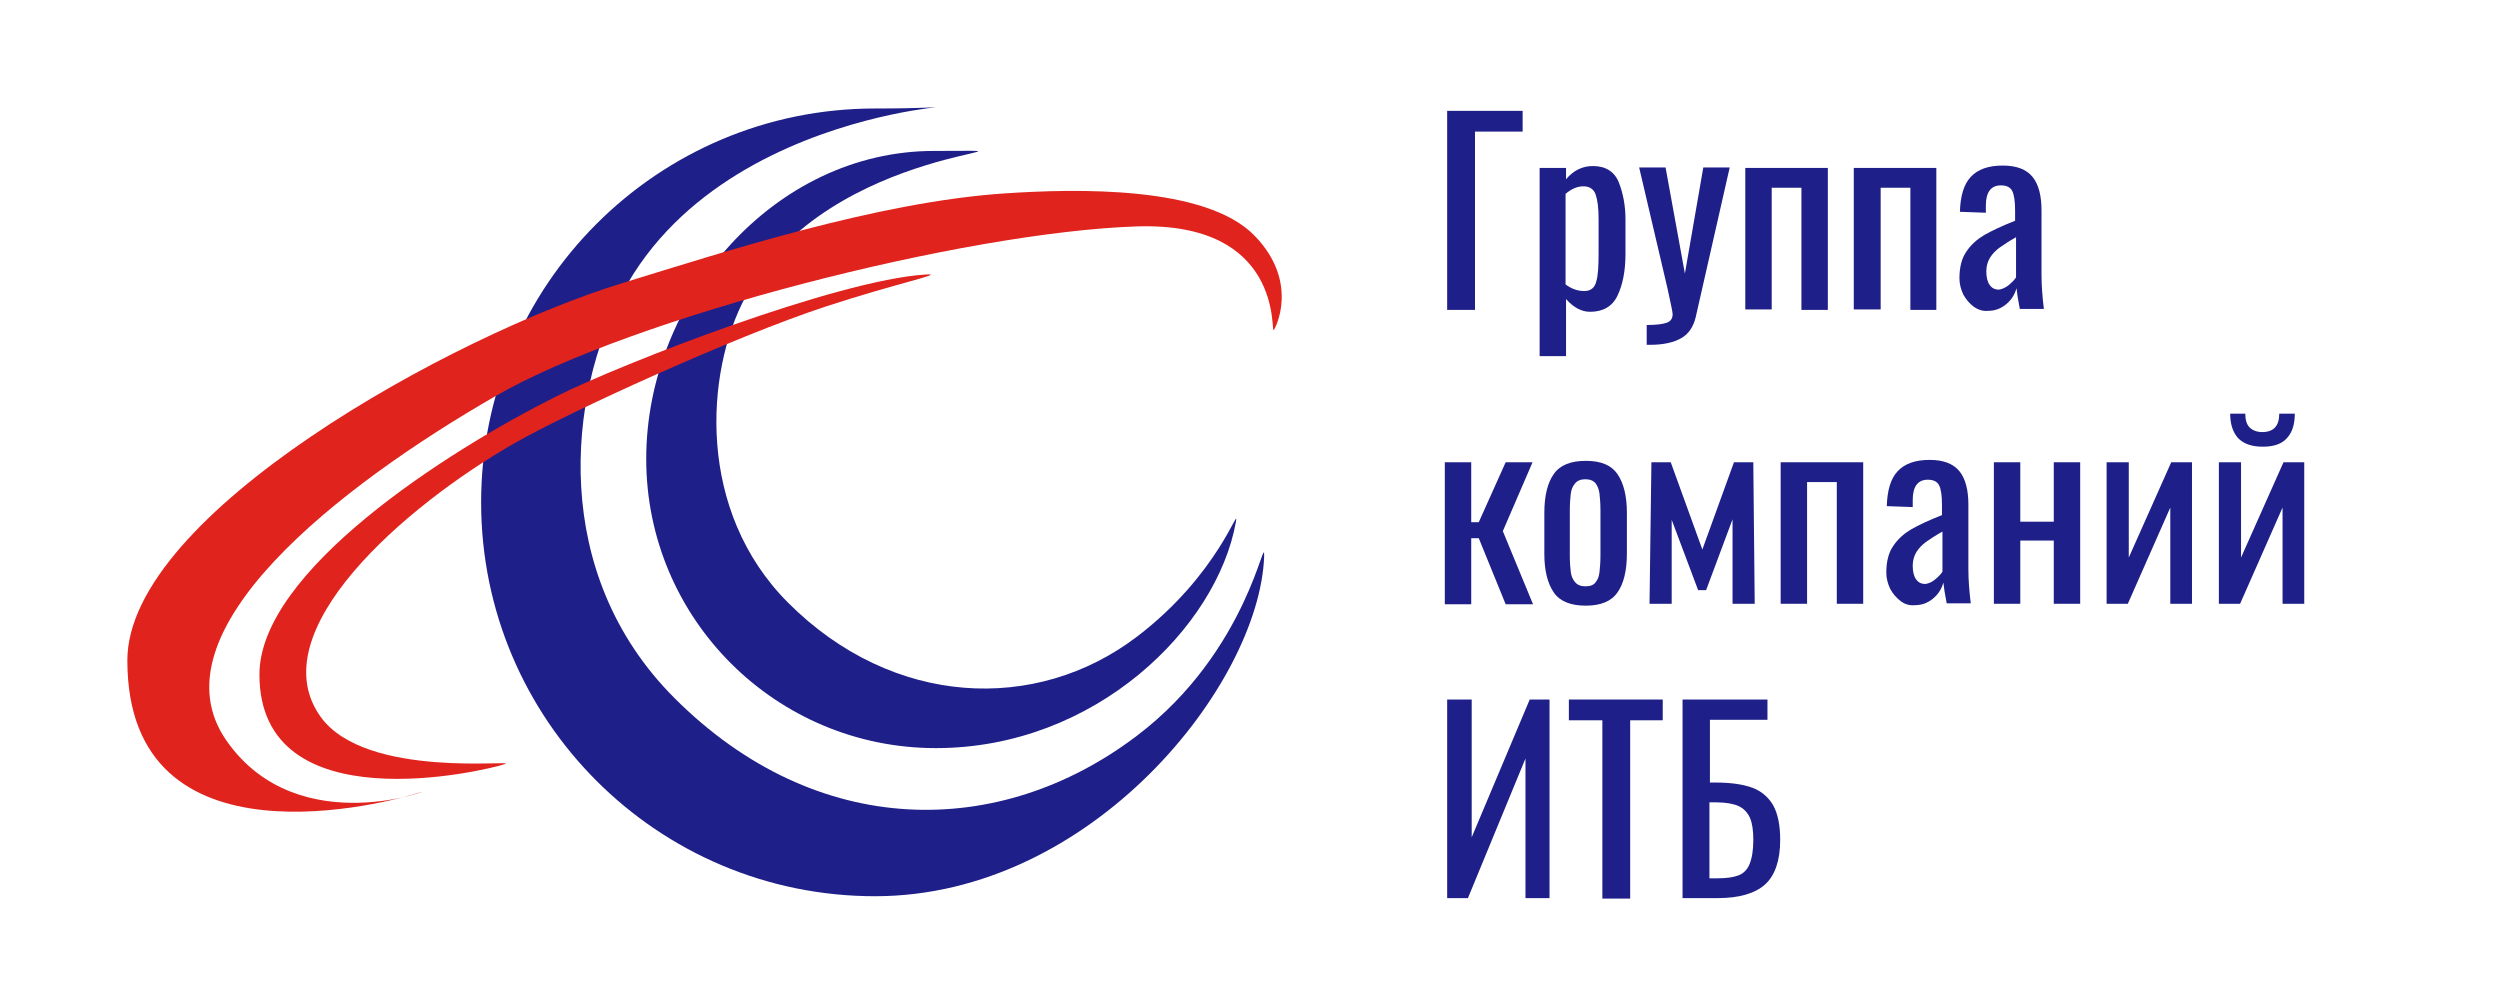
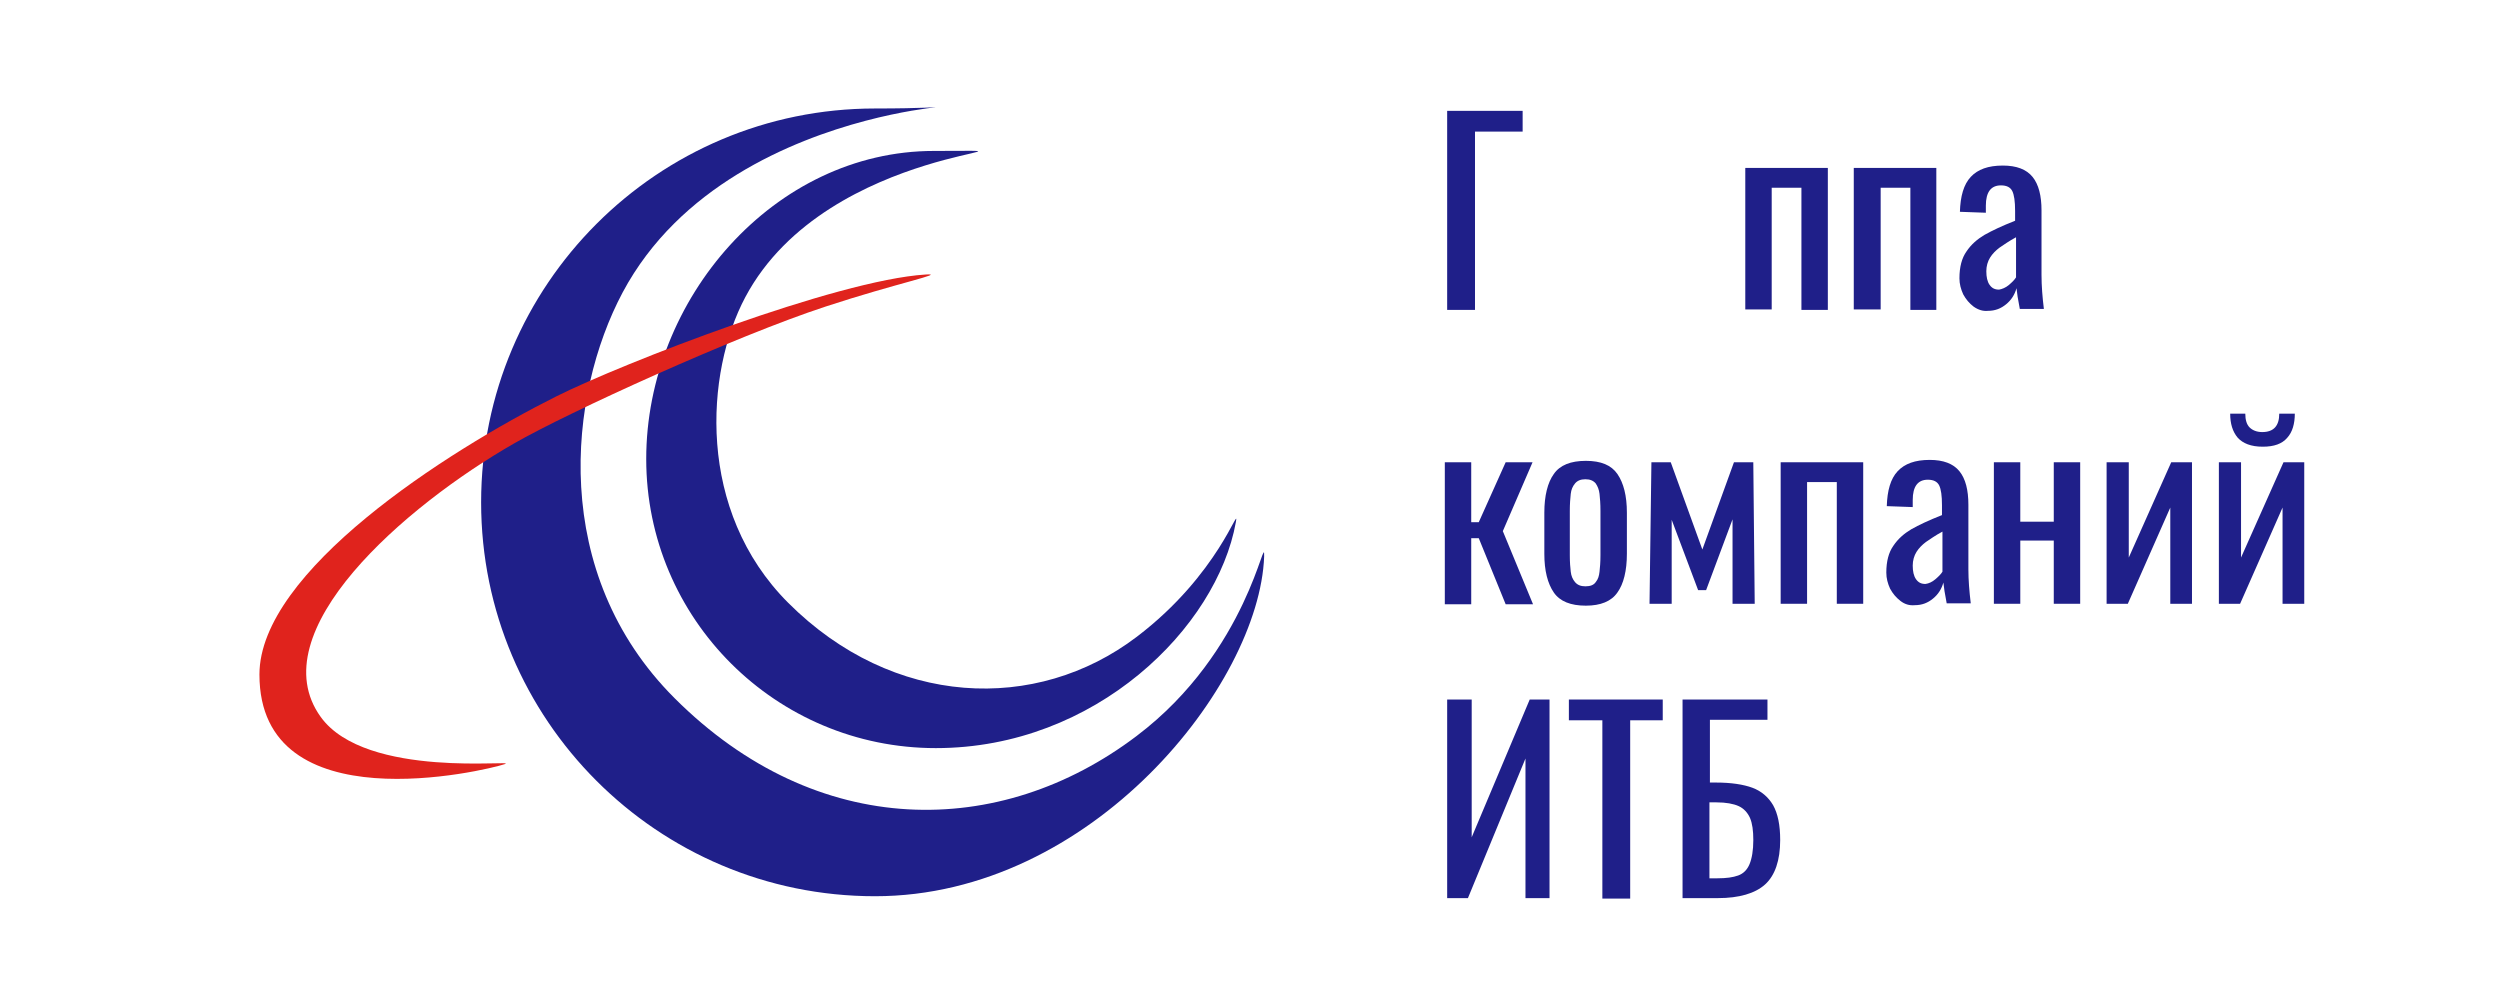
<svg xmlns="http://www.w3.org/2000/svg" width="200" height="80" viewBox="0 0 200 80" fill="none">
  <g clip-path="url(#clip0_3001_1494)">
    <path d="M98.868 41.774C97.359 50.189 87.66 59.849 74.868 59.849C62.076 59.849 51.698 49.509 51.698 36.717C51.698 23.924 61.925 12.075 74.717 12.075C86.302 12.075 66.264 11.283 59.623 23.774C56.415 29.811 55.698 40.868 63.057 48.226C71.434 56.604 82.906 57.057 90.944 50.943C97.547 45.925 99.17 40.151 98.868 41.774Z" fill="#1F1F89" />
    <path d="M101.132 44.528C100.754 54.717 87.396 71.698 70 71.698C52.603 71.698 38.49 57.585 38.49 40.189C38.49 22.792 52.603 8.679 70 8.679C85.773 8.679 58.868 6.415 49.811 23.396C45.434 31.623 43.962 45.849 53.962 55.849C65.358 67.245 80 67.17 90.943 58.868C99.924 52.075 101.207 42.226 101.132 44.528Z" fill="#1F1F89" />
    <path d="M40.377 61.132C38.793 61.66 20.755 65.962 20.755 53.962C20.755 45.736 35.623 36.151 44.529 31.698C49.812 29.057 66.906 22.415 74.038 21.962C75.811 21.849 71.774 22.642 66.038 24.528C58.793 26.906 45.472 32.981 41.132 35.472C32.377 40.49 20.755 50.566 25.66 57.358C29.283 62.377 41.623 60.717 40.377 61.132Z" fill="#E0231D" />
-     <path d="M33.585 63.396C31.321 64.151 10.188 69.925 10.188 52.83C10.188 41.132 36.226 26.793 49.811 22.642C57.811 20.189 70.189 16.151 80.377 15.472C86.037 15.094 96.49 14.83 100.377 18.868C104 22.604 102 26.34 101.887 26.415C101.66 26.566 102.641 17.736 90.943 18.113C77.245 18.566 50.679 25.321 39.622 31.698C27.17 38.868 12.075 50.566 18.113 59.245C23.924 67.585 35.358 62.792 33.585 63.396Z" fill="#E0231D" />
    <path d="M115.773 8.868H121.811V10.528H118V24.792H115.773V8.868Z" fill="#1F1F89" />
-     <path d="M123.17 13.434H125.283V14.34C125.887 13.623 126.604 13.283 127.434 13.283C128.453 13.283 129.17 13.736 129.51 14.604C129.849 15.472 130.038 16.453 130.038 17.547V20.302C130.038 21.698 129.811 22.792 129.396 23.66C128.981 24.528 128.227 24.943 127.208 24.943C126.528 24.943 125.887 24.604 125.283 23.924V28.491H123.17V13.434ZM127.698 22.528C127.849 22.038 127.887 21.283 127.887 20.264V17.509C127.887 16.679 127.811 16.038 127.66 15.585C127.51 15.132 127.17 14.906 126.679 14.906C126.189 14.906 125.736 15.094 125.245 15.509V22.755C125.698 23.094 126.189 23.283 126.755 23.283C127.245 23.283 127.585 23.019 127.698 22.528Z" fill="#1F1F89" />
-     <path d="M131.736 26C132.528 26 133.056 25.924 133.358 25.811C133.66 25.698 133.811 25.472 133.811 25.132C133.811 24.981 133.66 24.264 133.396 23.057L131.132 13.396H133.245L134.792 21.887L136.264 13.396H138.377L135.66 25.358C135.471 26.151 135.094 26.717 134.49 27.057C133.887 27.396 133.094 27.585 132 27.585H131.736V26Z" fill="#1F1F89" />
    <path d="M139.623 13.434H146.227V24.792H144.114V15.019H141.736V24.755H139.623V13.434Z" fill="#1F1F89" />
    <path d="M148.302 13.434H154.906V24.792H152.83V15.019H150.453V24.755H148.302V13.434Z" fill="#1F1F89" />
    <path d="M157.887 24.528C157.547 24.264 157.283 23.962 157.057 23.547C156.868 23.132 156.755 22.717 156.755 22.264C156.755 21.359 156.944 20.642 157.321 20.113C157.698 19.547 158.189 19.132 158.755 18.793C159.359 18.453 160.151 18.076 161.208 17.66V16.868C161.208 16.113 161.132 15.585 160.981 15.283C160.83 14.981 160.528 14.83 160.076 14.83C159.283 14.83 158.868 15.359 158.868 16.453V17.019L156.793 16.944C156.83 15.698 157.095 14.755 157.661 14.151C158.227 13.547 159.057 13.245 160.227 13.245C161.321 13.245 162.113 13.547 162.604 14.151C163.095 14.755 163.321 15.661 163.321 16.83V22C163.321 22.868 163.396 23.774 163.51 24.717H161.585C161.434 23.962 161.359 23.434 161.321 23.057C161.17 23.585 160.906 24 160.491 24.34C160.076 24.679 159.623 24.868 159.019 24.868C158.642 24.906 158.264 24.793 157.887 24.528ZM160.717 22.793C160.981 22.566 161.17 22.377 161.283 22.189V18.981C160.717 19.283 160.302 19.585 159.962 19.811C159.661 20.038 159.396 20.302 159.208 20.604C159.019 20.906 158.906 21.283 158.906 21.698C158.906 22.151 158.981 22.528 159.17 22.793C159.359 23.057 159.585 23.17 159.925 23.17C160.151 23.132 160.453 23.019 160.717 22.793Z" fill="#1F1F89" />
    <path d="M115.585 36.981H117.698V41.774H118.302L120.453 36.981H122.604L120.226 42.491L122.642 48.34H120.453L118.302 43.057H117.698V48.34H115.585V36.981Z" fill="#1F1F89" />
    <path d="M124.302 47.396C123.811 46.679 123.547 45.66 123.547 44.302V41.019C123.547 39.66 123.811 38.604 124.302 37.925C124.792 37.208 125.66 36.868 126.868 36.868C128.075 36.868 128.905 37.208 129.396 37.925C129.886 38.642 130.151 39.66 130.151 41.019V44.302C130.151 45.66 129.886 46.717 129.396 47.396C128.905 48.113 128.037 48.453 126.868 48.453C125.66 48.453 124.792 48.113 124.302 47.396ZM127.66 46.566C127.849 46.34 127.924 46.075 127.962 45.736C128 45.396 128.037 44.981 128.037 44.415V40.868C128.037 40.302 128 39.849 127.962 39.509C127.924 39.17 127.811 38.906 127.66 38.679C127.471 38.453 127.207 38.34 126.83 38.34C126.453 38.34 126.188 38.453 126 38.679C125.811 38.906 125.698 39.17 125.66 39.509C125.622 39.849 125.585 40.302 125.585 40.868V44.415C125.585 44.981 125.622 45.434 125.66 45.736C125.698 46.075 125.811 46.34 126 46.566C126.188 46.792 126.453 46.906 126.83 46.906C127.245 46.906 127.509 46.792 127.66 46.566Z" fill="#1F1F89" />
    <path d="M132.113 36.981H133.66L136.188 43.962L138.717 36.981H140.264L140.377 48.302H138.603V41.547L136.49 47.208H135.849L133.735 41.585V48.302H131.962L132.113 36.981Z" fill="#1F1F89" />
    <path d="M142.453 36.981H149.057V48.302H146.944V38.566H144.566V48.302H142.453V36.981Z" fill="#1F1F89" />
    <path d="M152.037 48.075C151.698 47.811 151.434 47.51 151.207 47.094C151.018 46.679 150.905 46.264 150.905 45.811C150.905 44.906 151.094 44.189 151.471 43.66C151.849 43.094 152.339 42.679 152.905 42.34C153.509 42 154.302 41.623 155.358 41.208V40.415C155.358 39.66 155.283 39.132 155.132 38.83C154.981 38.528 154.679 38.377 154.226 38.377C153.434 38.377 153.018 38.906 153.018 40V40.566L150.943 40.491C150.981 39.245 151.245 38.302 151.811 37.698C152.377 37.094 153.207 36.792 154.377 36.792C155.471 36.792 156.264 37.094 156.754 37.698C157.245 38.302 157.471 39.208 157.471 40.377V45.547C157.471 46.415 157.547 47.321 157.66 48.264H155.735C155.585 47.51 155.509 46.981 155.471 46.604C155.32 47.132 155.056 47.547 154.641 47.887C154.226 48.226 153.773 48.415 153.169 48.415C152.754 48.453 152.377 48.34 152.037 48.075ZM154.83 46.34C155.094 46.113 155.283 45.925 155.396 45.736V42.528C154.83 42.83 154.415 43.132 154.075 43.358C153.773 43.585 153.509 43.849 153.32 44.151C153.132 44.453 153.018 44.83 153.018 45.245C153.018 45.698 153.094 46.075 153.283 46.34C153.471 46.604 153.698 46.717 154.037 46.717C154.302 46.679 154.566 46.566 154.83 46.34Z" fill="#1F1F89" />
    <path d="M159.51 36.981H161.623V41.736H164.302V36.981H166.415V48.302H164.302V43.245H161.623V48.302H159.51V36.981Z" fill="#1F1F89" />
    <path d="M168.528 36.981H170.302V44.604L173.698 36.981H175.359V48.302H173.623V40.604L170.226 48.302H168.528V36.981Z" fill="#1F1F89" />
    <path d="M177.51 36.981H179.283V44.604L182.68 36.981H184.34V48.302H182.604V40.604L179.208 48.302H177.51V36.981ZM179.019 35.019C178.604 34.528 178.415 33.887 178.415 33.094H179.623C179.623 33.585 179.736 33.962 179.963 34.189C180.189 34.415 180.529 34.566 180.981 34.566C181.887 34.566 182.34 34.075 182.34 33.094H183.585C183.585 33.887 183.397 34.566 182.981 35.019C182.566 35.509 181.925 35.736 181.019 35.736C180.076 35.736 179.434 35.472 179.019 35.019Z" fill="#1F1F89" />
    <path d="M115.773 55.962H117.736V66.981L122.377 55.962H123.962V71.849H122.038V60.679L117.434 71.849H115.773V55.962Z" fill="#1F1F89" />
    <path d="M128.189 57.623H125.51V55.962H133.019V57.623H130.415V71.887H128.189V57.623Z" fill="#1F1F89" />
    <path d="M134.566 55.962H141.397V57.585H136.793V62.604H137.283C138.491 62.604 139.472 62.755 140.189 63.019C140.906 63.283 141.472 63.773 141.849 64.415C142.227 65.094 142.415 66 142.415 67.207C142.415 68.83 142 70.038 141.208 70.755C140.415 71.472 139.132 71.849 137.434 71.849H134.604V55.962H134.566ZM137.397 70.264C138.114 70.264 138.642 70.189 139.057 70.038C139.472 69.887 139.774 69.585 139.963 69.132C140.151 68.679 140.265 68.038 140.265 67.207C140.265 66.453 140.189 65.887 140 65.434C139.812 65.019 139.51 64.679 139.095 64.49C138.68 64.302 138.076 64.189 137.321 64.189H136.755V70.264H137.397Z" fill="#1F1F89" />
  </g>
  <defs>
    <clipPath id="clip0_3001_1494">
      <rect width="200" height="80" fill="white" />
    </clipPath>
  </defs>
</svg>